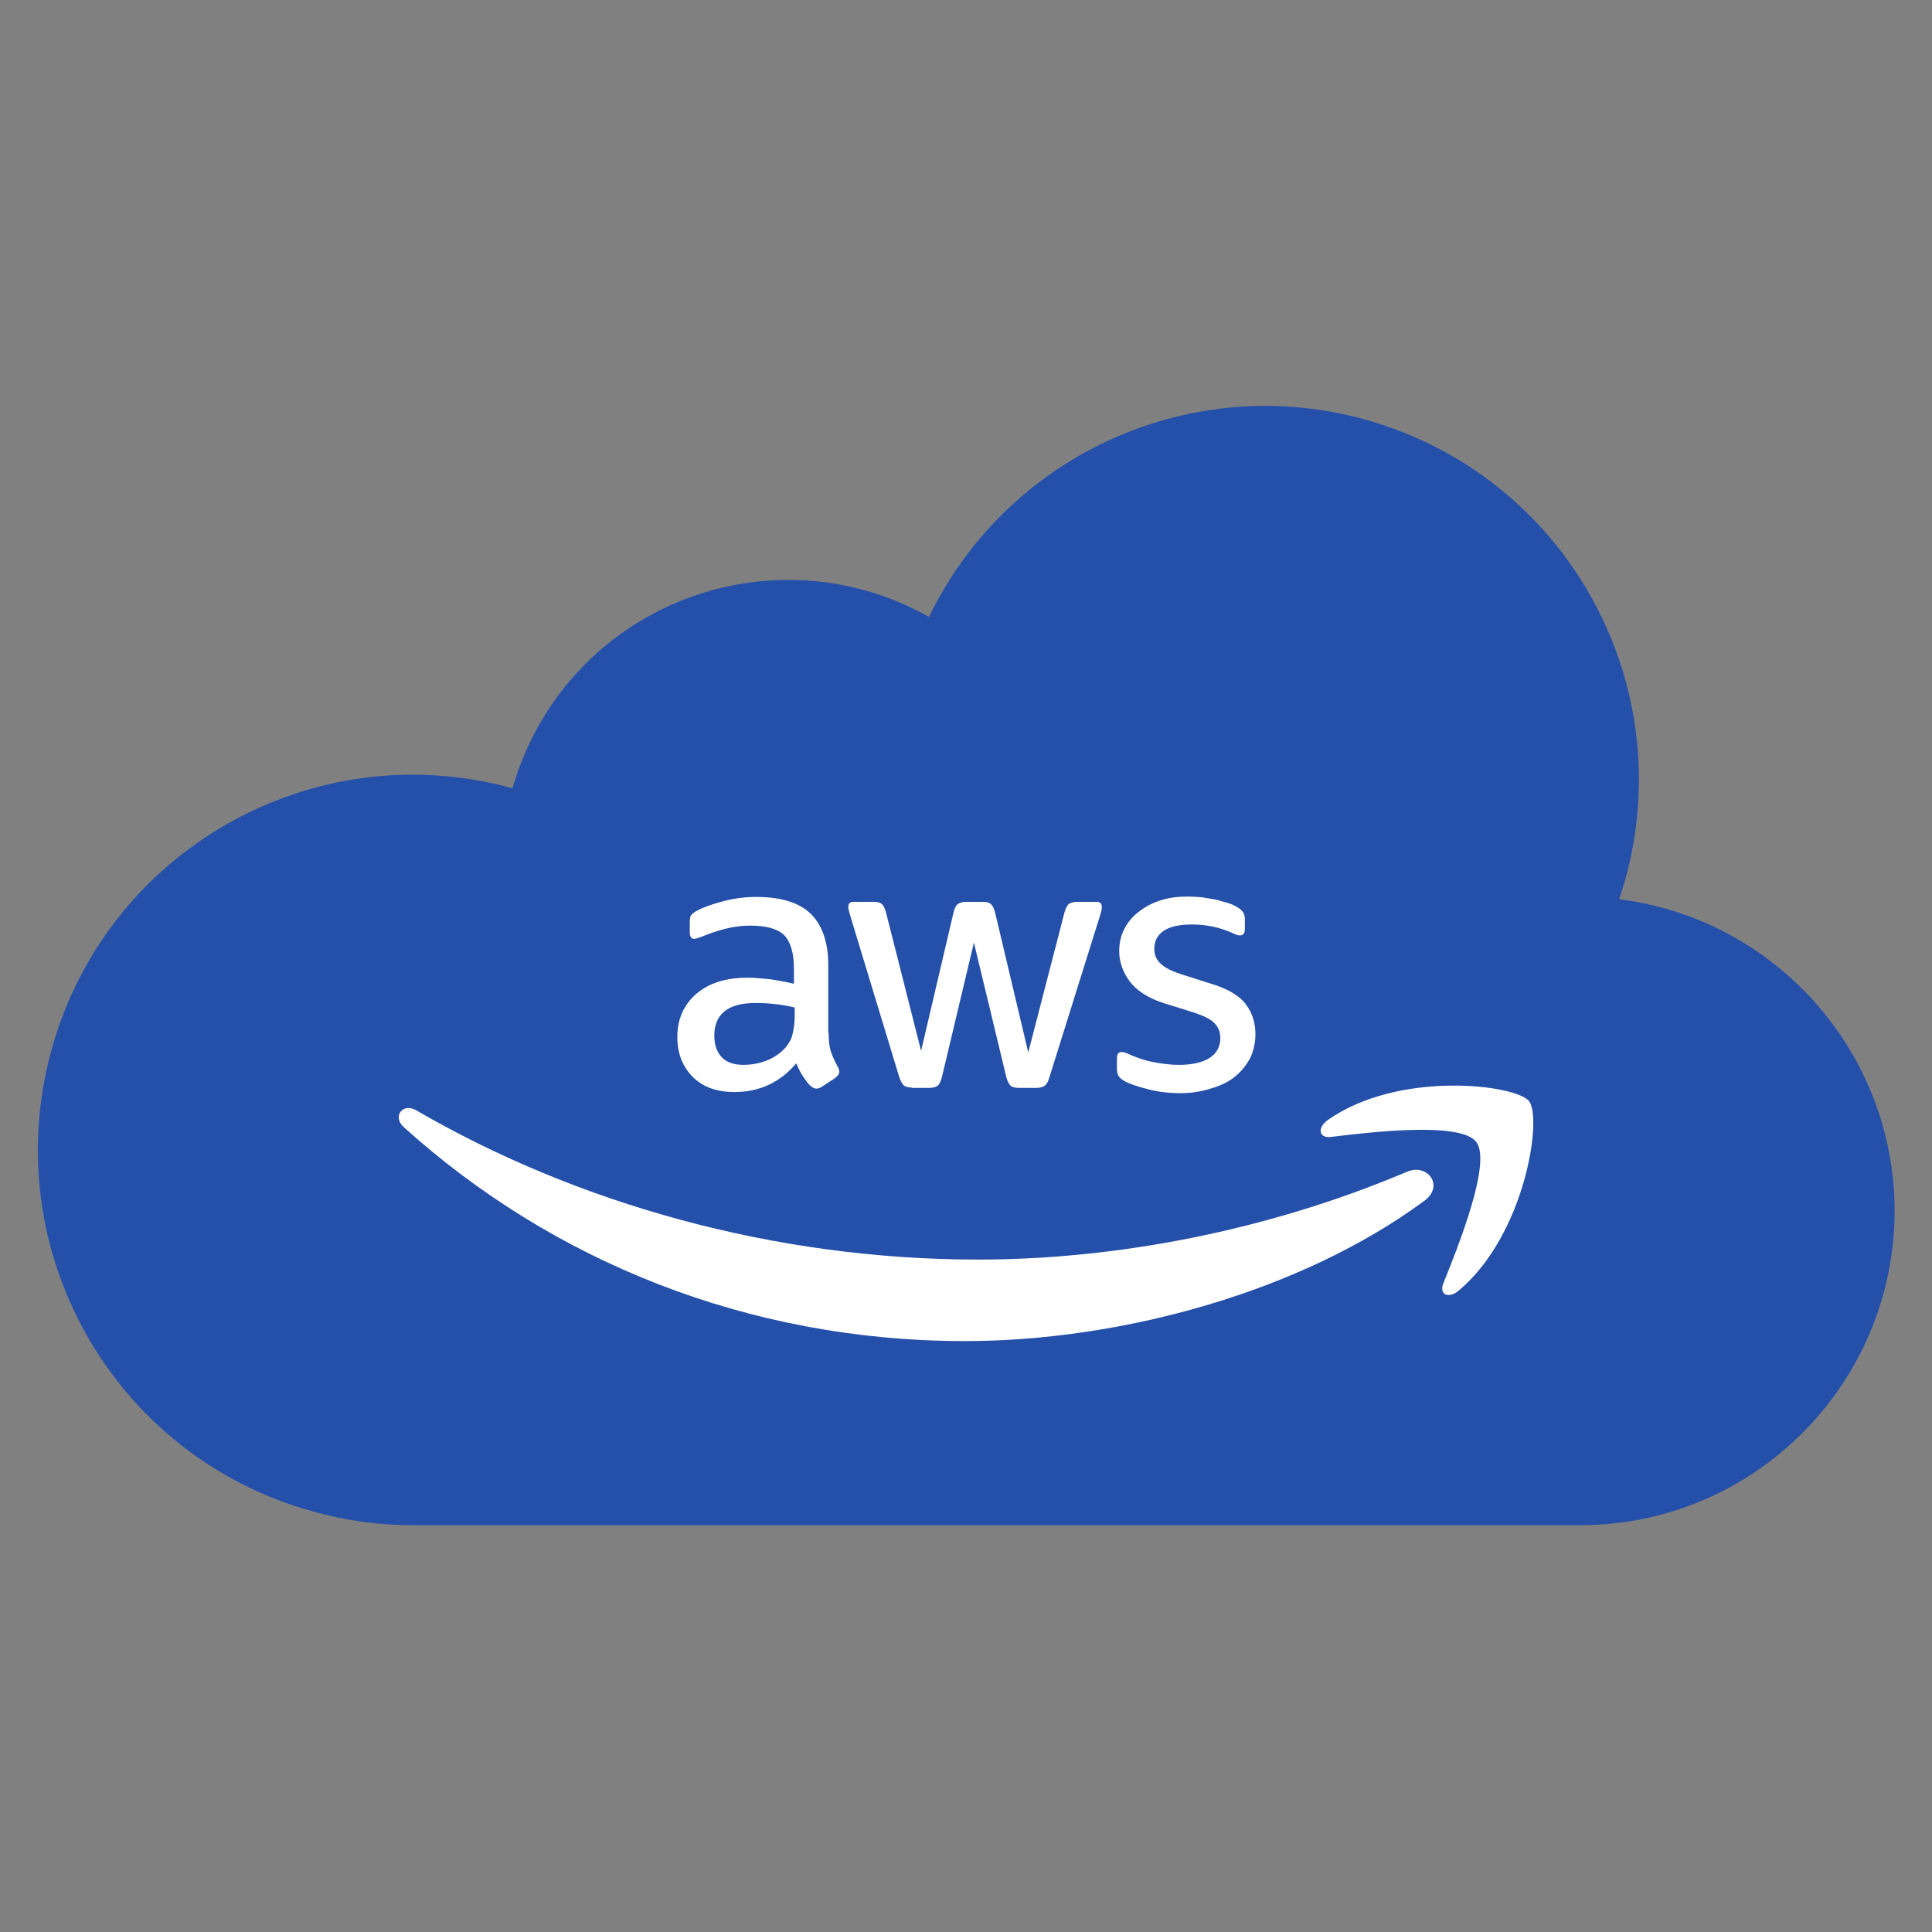
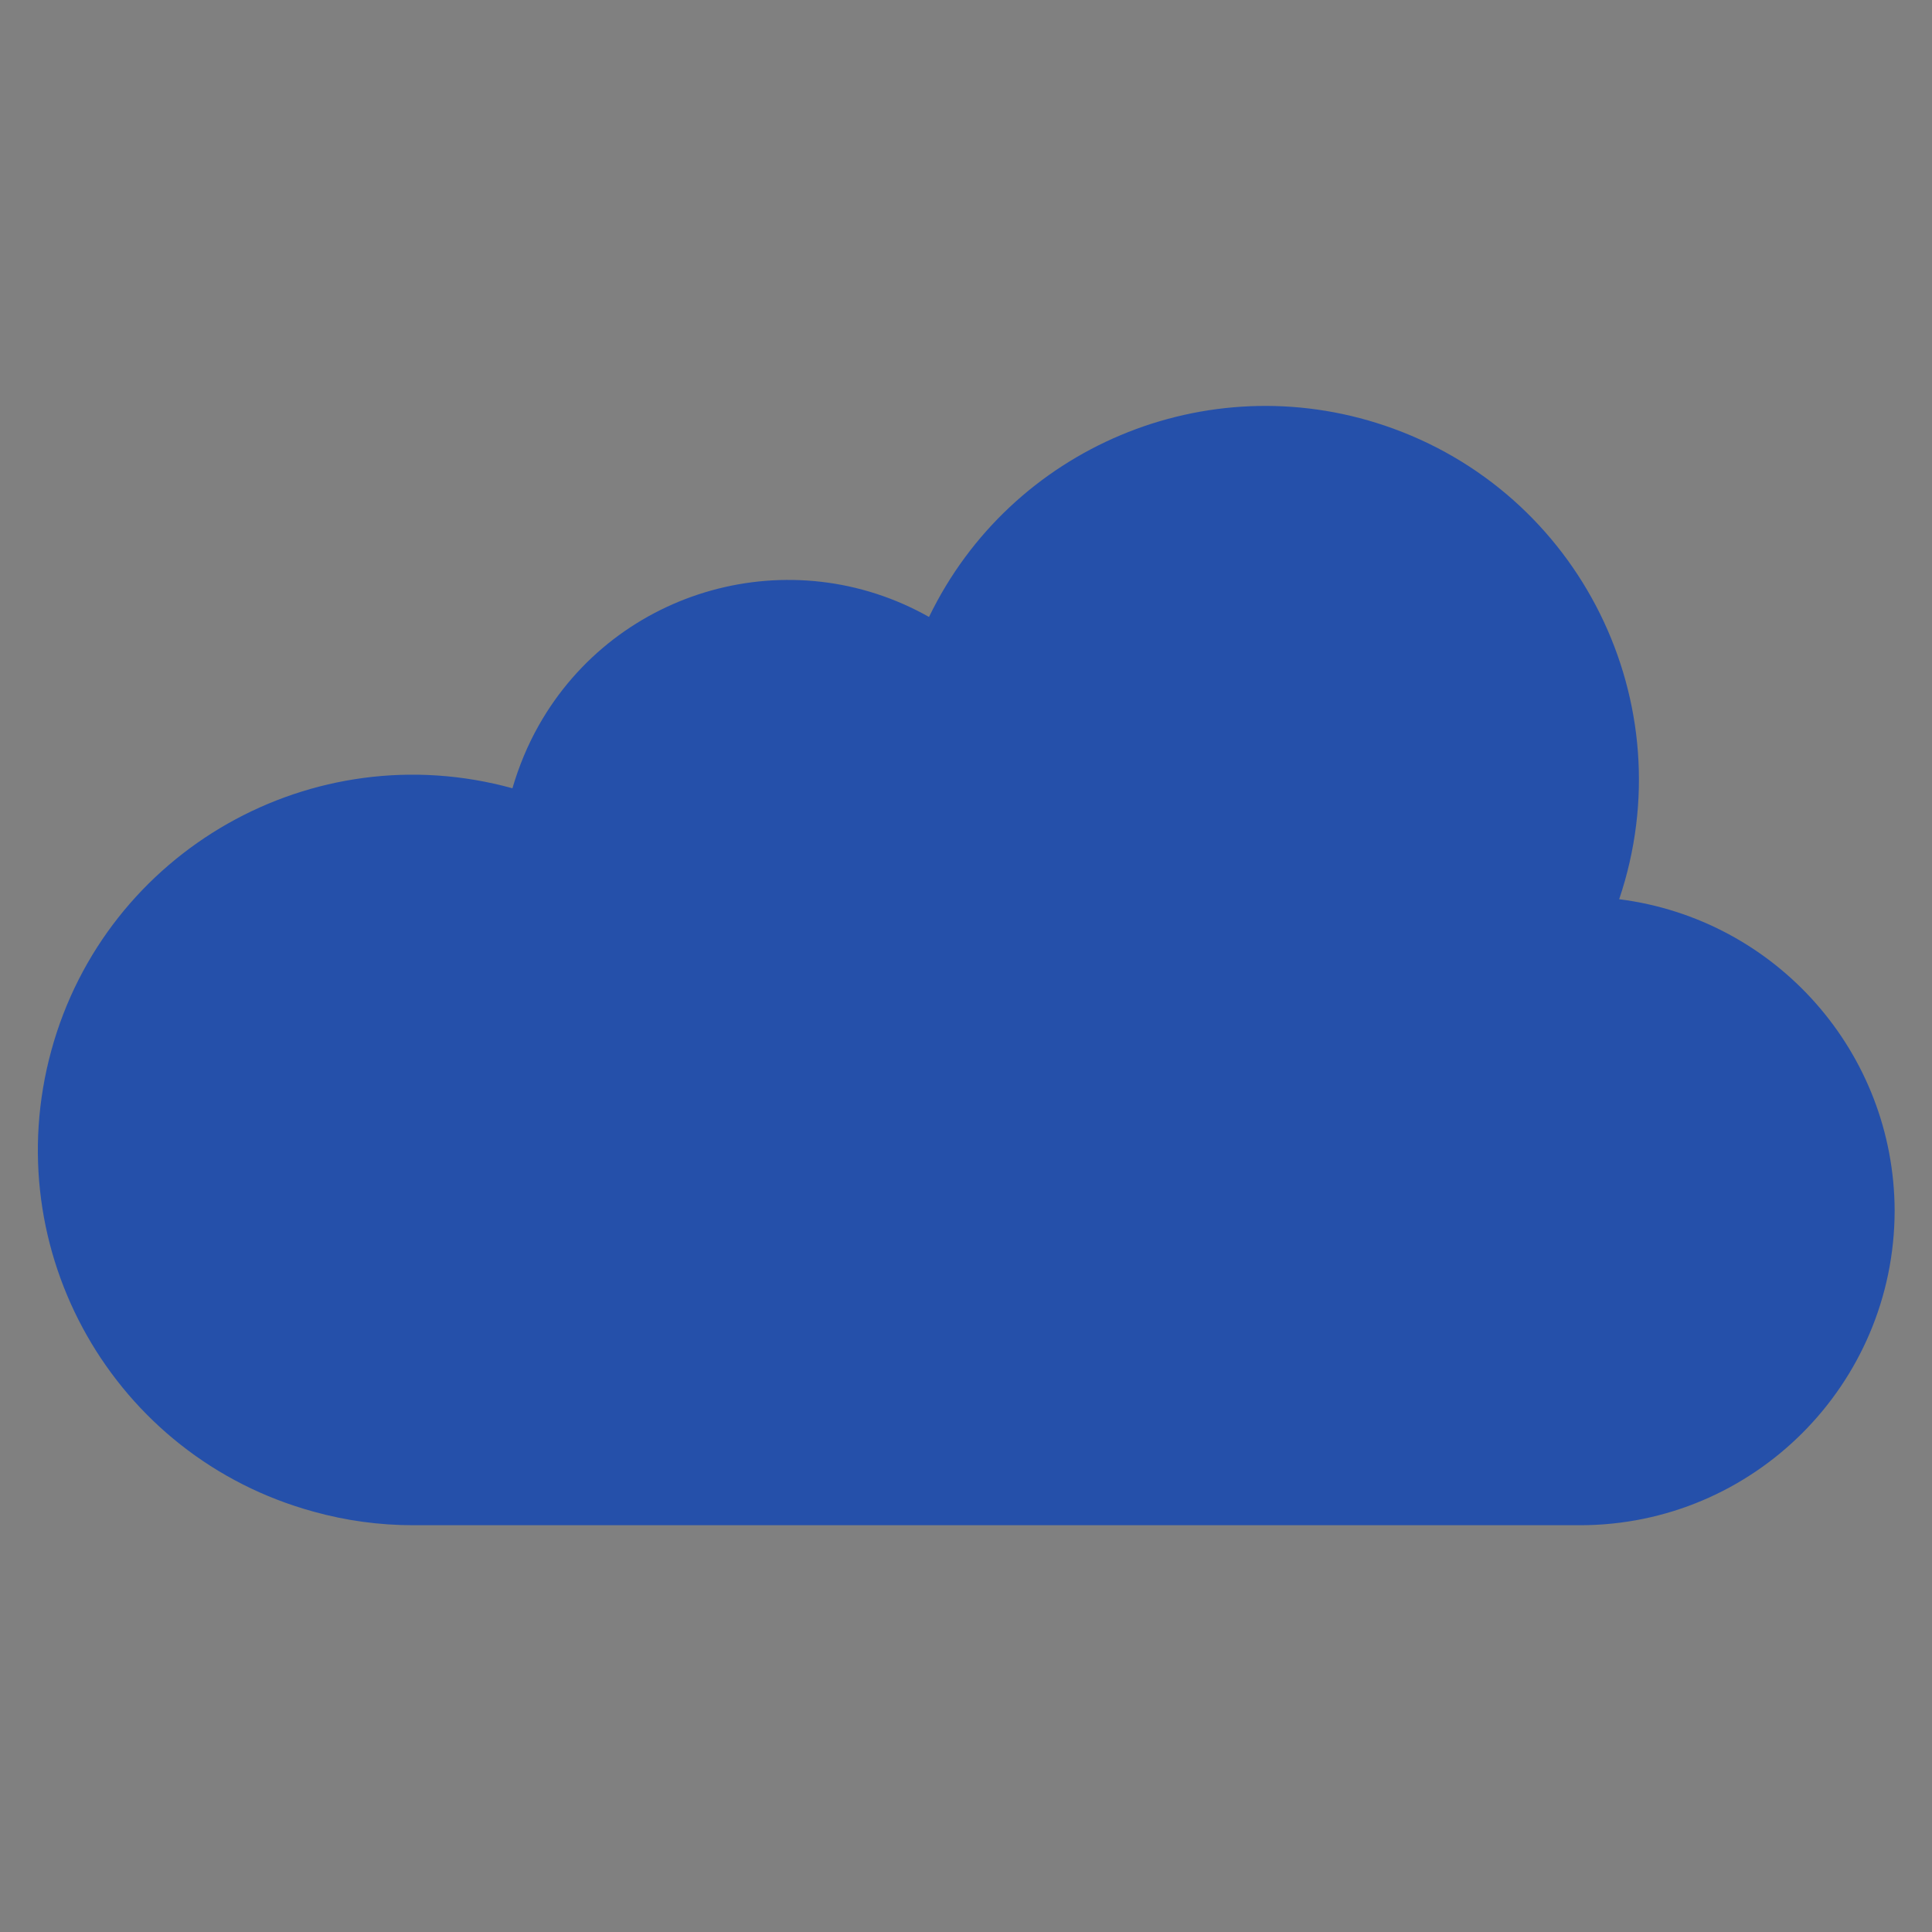
<svg xmlns="http://www.w3.org/2000/svg" version="1.1" id="Warstwa_1" x="0px" y="0px" width="512px" height="512px" viewBox="0 0 512 512" style="enable-background:new 0 0 512 512;" xml:space="preserve">
  <rect x="0" y="0" width="512" height="512" fill="#808080" stroke="none" />
  <style type="text/css"> .st0{fill:#2550AA;} .st1{fill-rule:evenodd;clip-rule:evenodd;fill:#FFFFFF;} .st2{fill:#FFFFFF;} </style>
  <g>
    <path class="st0" d="M429.1,238.3c17.5-51.8-10.3-108-62.1-125.5c-47.3-16-99.1,5.8-120.8,50.7c-36.5-20.6-82.8-7.7-103.4,28.7 c-3,5.3-5.3,10.9-7,16.7c-52.9-14.6-107.7,16.5-122.2,69.5s16.5,107.7,69.5,122.2c8.6,2.4,17.5,3.6,26.4,3.6h309.2 c46,0,83.3-37.3,83.4-83.3C502,279,470.8,243.6,429.1,238.3z" />
  </g>
  <g>
-     <path class="st1" d="M377.5,318.2c-32.9,24.3-80.7,37.2-121.8,37.2c-57.6,0-109.5-21.3-148.7-56.7c-3.1-2.8-0.3-6.6,3.4-4.4 c42.4,24.6,94.7,39.5,148.8,39.5c36.5,0,76.6-7.6,113.5-23.2C378.2,308.1,382.9,314.2,377.5,318.2z" />
-     <path class="st1" d="M391.2,302.6c-4.2-5.4-27.8-2.6-38.5-1.3c-3.2,0.4-3.7-2.4-0.8-4.5c18.8-13.2,49.7-9.4,53.3-5 c3.6,4.5-1,35.4-18.6,50.2c-2.7,2.3-5.3,1.1-4.1-1.9C386.5,330.2,395.4,307.9,391.2,302.6z" />
-   </g>
-   <path class="st2" d="M219.6,273.8c0,2.1,0.2,3.7,0.6,4.9c0.4,1.2,1,2.5,1.8,4c0.3,0.4,0.4,0.9,0.4,1.3c0,0.6-0.3,1.1-1.1,1.7 l-3.5,2.3c-0.5,0.3-1,0.5-1.4,0.5c-0.6,0-1.1-0.3-1.7-0.8c-0.8-0.8-1.4-1.7-2-2.6c-0.6-0.9-1.1-2-1.7-3.3c-4.3,5.1-9.8,7.6-16.3,7.6 c-4.7,0-8.4-1.3-11.1-4c-2.7-2.7-4.1-6.2-4.1-10.6c0-4.7,1.7-8.5,5-11.4c3.4-2.9,7.9-4.3,13.6-4.3c1.9,0,3.8,0.2,5.9,0.4 c2.1,0.3,4.2,0.7,6.4,1.2v-4c0-4.2-0.9-7.1-2.6-8.9c-1.8-1.7-4.8-2.5-9-2.5c-1.9,0-3.9,0.2-6,0.7c-2.1,0.5-4,1.1-6,1.9 c-0.9,0.4-1.6,0.6-1.9,0.7c-0.4,0.1-0.7,0.2-0.9,0.2c-0.8,0-1.2-0.6-1.2-1.7v-2.7c0-0.9,0.1-1.6,0.4-1.9c0.3-0.4,0.8-0.8,1.6-1.2 c1.9-1,4.3-1.8,7-2.5c2.7-0.7,5.6-1.1,8.6-1.1c6.6,0,11.4,1.5,14.5,4.5c3,3,4.6,7.5,4.6,13.6v18H219.6z M197.1,282.2 c1.8,0,3.7-0.3,5.7-1c2-0.7,3.8-1.9,5.3-3.5c0.9-1.1,1.6-2.2,1.9-3.5c0.3-1.3,0.6-2.9,0.6-4.8V267c-1.6-0.4-3.3-0.7-5.1-0.9 s-3.5-0.3-5.2-0.3c-3.7,0-6.4,0.7-8.3,2.2c-1.8,1.5-2.7,3.6-2.7,6.4c0,2.6,0.7,4.5,2.1,5.9C192.7,281.6,194.6,282.2,197.1,282.2z M241.6,288.2c-1,0-1.7-0.2-2.1-0.6c-0.4-0.3-0.8-1.1-1.2-2.2l-13-42.8c-0.3-1.1-0.5-1.8-0.5-2.2c0-0.9,0.4-1.4,1.3-1.4h5.4 c1.1,0,1.8,0.2,2.2,0.6c0.4,0.3,0.8,1.1,1.1,2.2l9.3,36.7l8.6-36.7c0.3-1.1,0.6-1.8,1.1-2.2c0.4-0.3,1.2-0.6,2.2-0.6h4.4 c1.1,0,1.8,0.2,2.2,0.6c0.4,0.3,0.8,1.1,1.1,2.2l8.8,37.1l9.6-37.1c0.3-1.1,0.7-1.8,1.1-2.2c0.4-0.3,1.2-0.6,2.2-0.6h5.2 c0.9,0,1.4,0.4,1.4,1.4c0,0.3-0.1,0.6-0.1,0.9c-0.1,0.3-0.2,0.8-0.4,1.4l-13.4,42.8c-0.3,1.1-0.7,1.8-1.2,2.2 c-0.4,0.3-1.2,0.6-2.1,0.6h-4.8c-1.1,0-1.8-0.2-2.2-0.6c-0.4-0.4-0.8-1.1-1.1-2.2l-8.6-35.7l-8.5,35.7c-0.3,1.1-0.6,1.8-1.1,2.2 s-1.2,0.6-2.2,0.6H241.6z M312.9,289.7c-2.9,0-5.8-0.3-8.5-1c-2.8-0.7-4.9-1.4-6.4-2.2c-0.9-0.5-1.5-1.1-1.7-1.6 c-0.2-0.5-0.3-1.1-0.3-1.6v-2.8c0-1.2,0.4-1.7,1.3-1.7c0.3,0,0.7,0.1,1,0.2s0.8,0.3,1.4,0.6c1.9,0.8,3.9,1.5,6.1,1.9 c2.2,0.4,4.4,0.7,6.6,0.7c3.5,0,6.2-0.6,8.1-1.8c1.9-1.2,2.9-3,2.9-5.3c0-1.6-0.5-2.8-1.5-3.9c-1-1.1-2.9-2-5.6-2.9l-8-2.5 c-4-1.3-7-3.2-8.9-5.7c-1.8-2.4-2.8-5.2-2.8-8c0-2.3,0.5-4.4,1.5-6.2s2.3-3.3,4-4.5c1.7-1.3,3.5-2.2,5.8-2.9s4.5-0.9,7-0.9 c1.2,0,2.5,0.1,3.7,0.2c1.3,0.2,2.4,0.4,3.6,0.6c1.1,0.3,2.2,0.6,3.2,0.9c1,0.3,1.8,0.7,2.3,1c0.8,0.4,1.3,0.9,1.7,1.4 c0.3,0.4,0.5,1.1,0.5,1.8v2.6c0,1.2-0.4,1.8-1.3,1.8c-0.4,0-1.2-0.2-2.1-0.7c-3.2-1.4-6.7-2.2-10.6-2.2c-3.2,0-5.7,0.5-7.4,1.6 c-1.7,1.1-2.6,2.7-2.6,4.9c0,1.6,0.6,2.9,1.7,3.9c1.1,1.1,3.2,2.1,6.1,3l7.9,2.5c4,1.3,6.9,3,8.6,5.3c1.7,2.3,2.5,4.9,2.5,7.8 c0,2.4-0.5,4.5-1.4,6.4c-1,1.9-2.3,3.5-4,4.9c-1.7,1.4-3.8,2.4-6.2,3.1C318.3,289.3,315.7,289.7,312.9,289.7z" />
+     </g>
</svg>